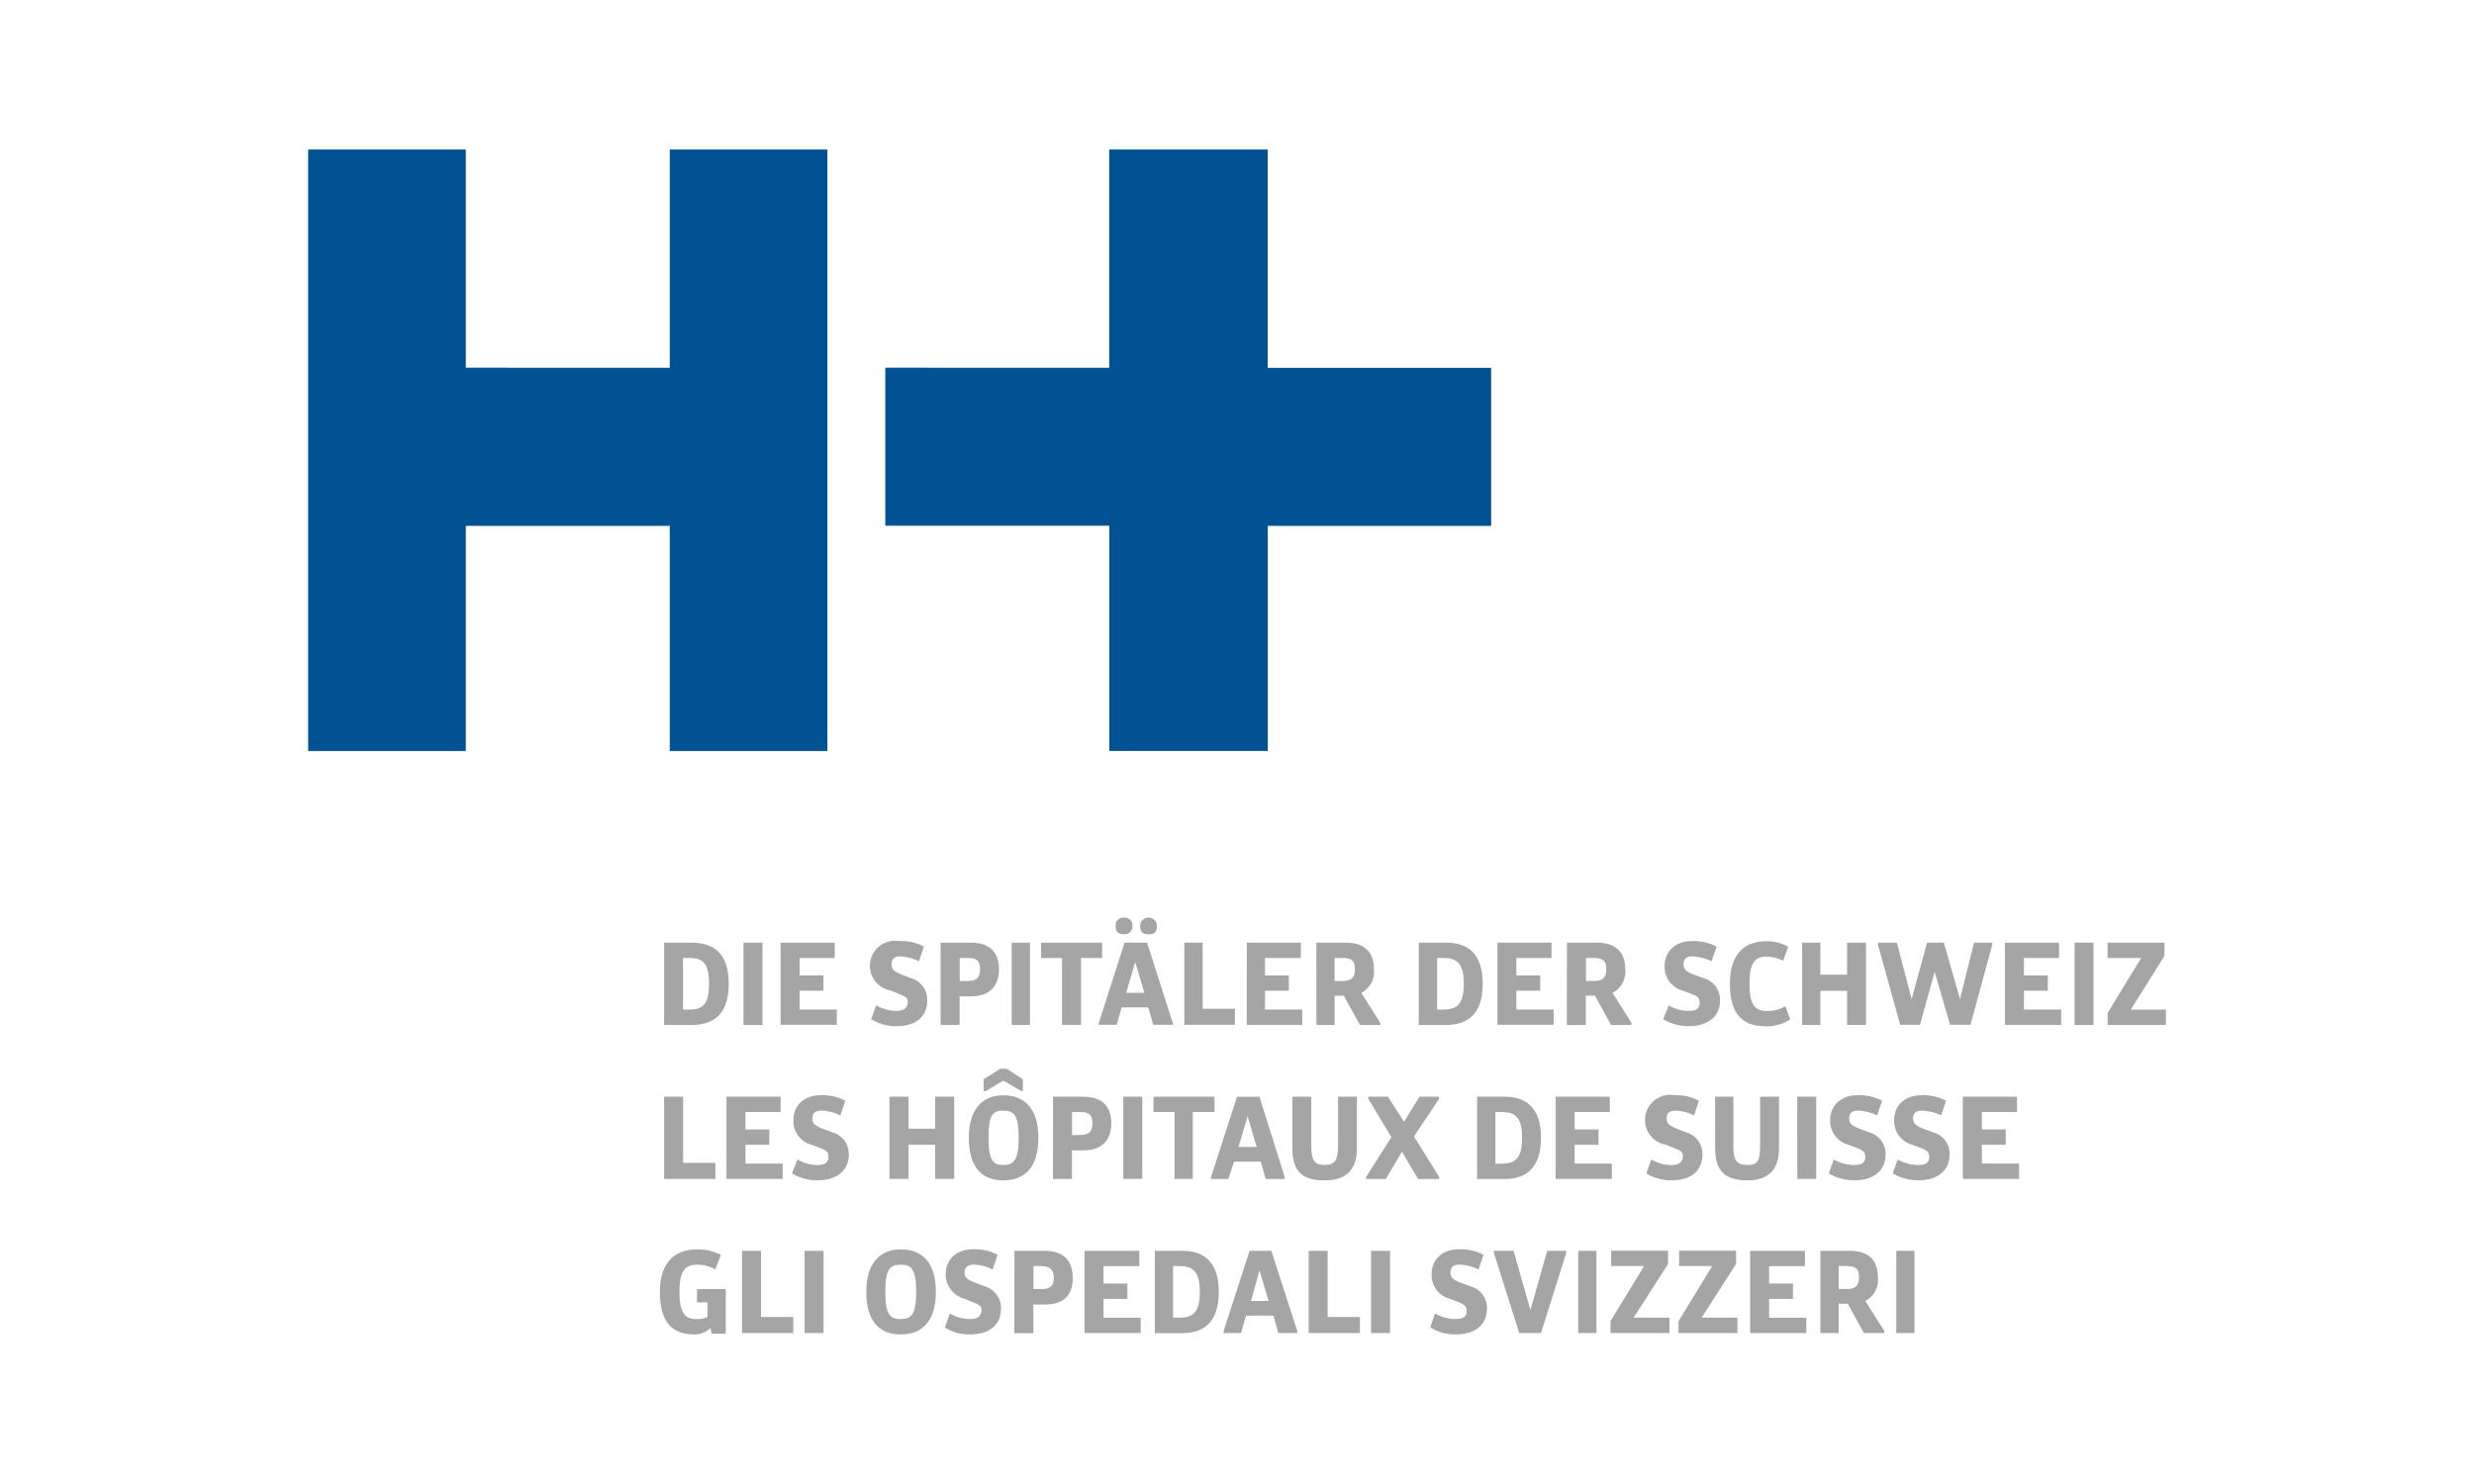
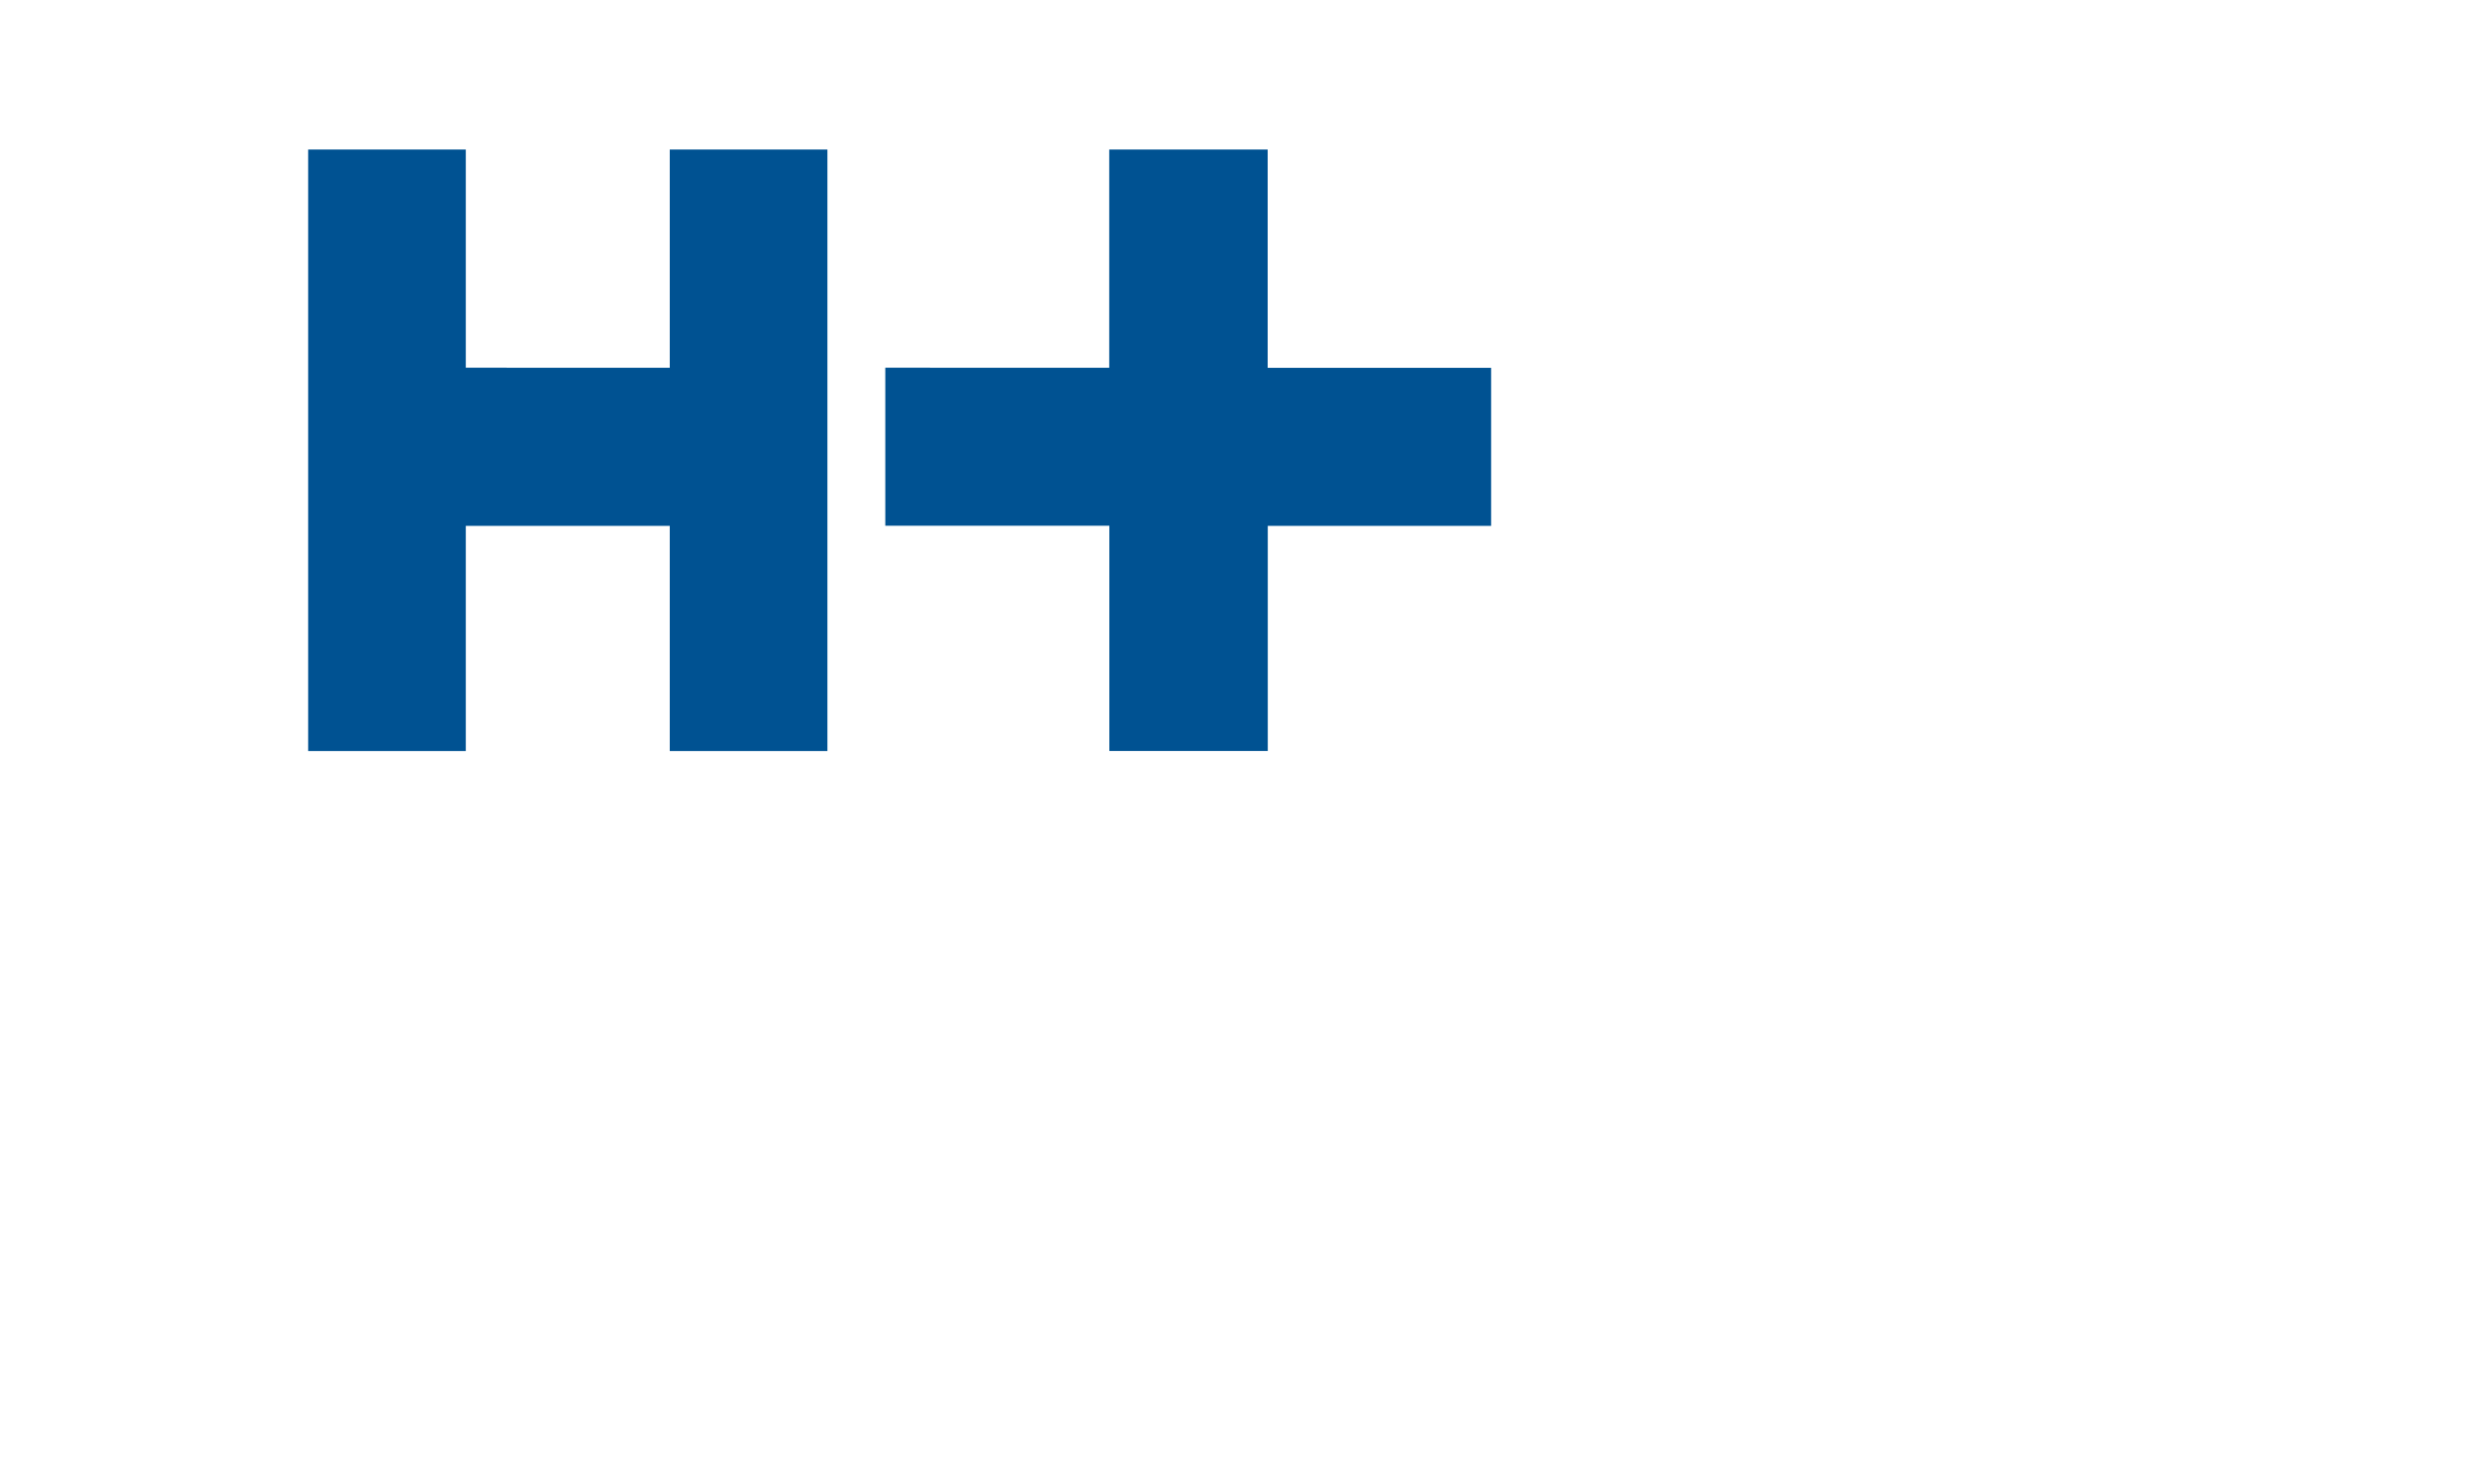
<svg xmlns="http://www.w3.org/2000/svg" version="1.1" id="Ebene_1" x="0px" y="0px" viewBox="0 0 250 150" style="enable-background:new 0 0 250 150;" xml:space="preserve">
  <style type="text/css">
	.st0{fill:#A5A5A5;}
	.st1{fill:#005292;}
</style>
  <g>
-     <path class="st0" d="M67.11,95.28h2.77c1.99,0,3.76,0.85,3.76,4.16s-1.77,4.16-3.76,4.16h-2.77   C67.11,103.6,67.11,95.28,67.11,95.28z M69.59,102.05c1.28,0,2.06-0.35,2.06-2.61s-0.78-2.61-2.06-2.61h-0.57v5.22H69.59z    M75.13,95.28h1.92v8.32h-1.92V95.28z M78.89,95.28h5.46v1.55H80.8v1.76h2.41v1.55H80.8v1.9h3.76v1.55h-5.68V95.28z M88.54,101.62   c0.63,0.36,1.33,0.56,2.06,0.56c0.64,0,1.06-0.21,1.13-0.78c0.07-0.56-0.28-0.7-0.85-0.92l-0.85-0.35   c-1.38-0.23-2.32-1.53-2.09-2.92c0,0,0-0.01,0-0.01c0.24-1.39,1.56-2.31,2.94-2.08c0.86-0.04,1.72,0.15,2.48,0.56l-0.5,1.48   c-0.57-0.29-1.2-0.46-1.85-0.49c-0.57,0-0.92,0.21-0.92,0.78s0.28,0.71,0.85,0.99l1.06,0.42c1.03,0.26,1.73,1.2,1.7,2.25   c0,1.69-1.21,2.61-3.05,2.61c-0.93,0.03-1.84-0.22-2.62-0.71L88.54,101.62L88.54,101.62z M95.06,95.28h3.05   c1.92,0,2.84,0.99,2.84,2.68c0,1.69-0.92,2.75-2.84,2.75h-1.14v2.89h-1.92V95.28z M97.69,99.16c0.85,0,1.35-0.21,1.35-1.2   c0-0.99-0.5-1.13-1.35-1.13h-0.71v2.32H97.69z M102.23,95.28h1.85v8.32h-1.85V95.28z M107.33,96.83h-2.13v-1.55h6.17v1.55h-2.13   v6.76h-1.92V96.83z M111.02,103.45l2.62-8.17h2.27l2.62,8.17v0.14h-1.99l-0.5-1.76h-2.7l-0.5,1.76h-1.85   C111.02,103.59,111.02,103.45,111.02,103.45z M112.73,93.59c-0.02-0.23,0.06-0.46,0.22-0.62c0.17-0.16,0.39-0.25,0.63-0.22   c0.23-0.02,0.46,0.06,0.63,0.22c0.16,0.16,0.25,0.39,0.22,0.62c0.02,0.23-0.06,0.46-0.22,0.62c-0.17,0.16-0.4,0.25-0.63,0.22   C113.08,94.43,112.73,94.29,112.73,93.59z M115.64,100.35l-0.92-3.1l-0.92,3.1C113.79,100.35,115.64,100.35,115.64,100.35z    M115.21,93.59c0-0.47,0.38-0.85,0.85-0.85s0.85,0.38,0.85,0.85c0,0.71-0.36,0.85-0.85,0.85   C115.56,94.43,115.21,94.29,115.21,93.59z M119.68,95.28h1.85v6.69h3.26v1.62h-5.11V95.28z M125.99,95.28h5.46v1.55h-3.62v1.76   h2.41v1.55h-2.41v1.9h3.76v1.55h-5.61L125.99,95.28z M133.02,95.28H136c1.91,0,2.84,0.99,2.84,2.68c0.11,0.99-0.4,1.94-1.28,2.4   l1.92,3.03v0.21h-2.06l-1.63-2.96h-0.92v2.96h-1.84C133.02,103.6,133.02,95.28,133.02,95.28z M135.57,99.16   c0.85,0,1.35-0.21,1.35-1.2c0-0.99-0.5-1.13-1.35-1.13h-0.71v2.32H135.57z M143.37,95.28h2.77c1.92,0,3.69,0.85,3.69,4.16   s-1.77,4.16-3.69,4.16h-2.77L143.37,95.28L143.37,95.28z M145.79,102.05c1.28,0,2.13-0.35,2.13-2.61s-0.85-2.61-2.13-2.61h-0.57   v5.22H145.79z M151.32,95.28h5.46v1.55h-3.55v1.76h2.41v1.55h-2.41v1.9H157v1.55h-5.68V95.28z M158.34,95.28h2.98   c1.99,0,2.91,0.99,2.91,2.68c0.11,0.99-0.4,1.94-1.28,2.4l1.91,3.03v0.21h-2.06l-1.63-2.96h-0.92v2.96h-1.92   C158.34,103.6,158.34,95.28,158.34,95.28z M160.97,99.16c0.85,0,1.35-0.21,1.35-1.2c0-0.99-0.5-1.13-1.35-1.13h-0.71v2.32H160.97   L160.97,99.16z M168.63,101.62c0.62,0.37,1.33,0.57,2.06,0.56c0.64,0,1.06-0.21,1.06-0.78c0-0.56-0.21-0.7-0.78-0.92l-0.92-0.35   c-1.11-0.29-1.88-1.31-1.84-2.47c0-1.62,1.21-2.54,2.77-2.54c0.86-0.03,1.72,0.16,2.48,0.56l-0.5,1.48   c-0.6-0.29-1.25-0.46-1.92-0.49c-0.57,0-0.92,0.21-0.92,0.78s0.28,0.71,0.85,0.99l1.14,0.42c1.03,0.26,1.73,1.2,1.7,2.25   c0,1.69-1.28,2.61-3.12,2.61c-0.92,0.02-1.84-0.22-2.62-0.71L168.63,101.62L168.63,101.62z M178.49,95.14   c0.77-0.02,1.53,0.17,2.2,0.56l-0.5,1.41c-0.51-0.26-1.06-0.4-1.63-0.42c-1.21,0-1.77,0.56-1.77,2.75c0,2.18,0.57,2.75,1.77,2.75   c0.65,0.01,1.29-0.16,1.85-0.49l0.5,1.34c-0.72,0.46-1.56,0.71-2.41,0.7c-2.13,0-3.69-0.92-3.69-4.3   C174.8,96.06,176.65,95.14,178.49,95.14L178.49,95.14z M182.11,95.28h1.84v3.24h2.7v-3.24h1.91v8.32h-1.91v-3.45h-2.7v3.45h-1.84   V95.28z M189.77,95.49v-0.21h1.91l1.49,5.71l1.56-5.71h1.7l1.63,5.71l1.42-5.71h1.84v0.21l-2.2,8.1h-2.06l-1.56-5.36l-1.49,5.36   h-1.99L189.77,95.49z M202.61,95.28h5.46v1.55h-3.55v1.76h2.41v1.55h-2.41v1.9h3.76v1.55h-5.68V95.28z M209.64,95.28h1.91v8.32   h-1.91V95.28z M212.97,102.4l3.4-5.57h-3.4v-1.55h5.75v1.34l-3.4,5.43h3.55v1.55h-5.89V102.4z M67.11,110.85h1.92v6.69h3.26v1.62   h-5.18V110.85z M73.42,110.85h5.46v1.55h-3.55v1.76h2.41v1.55h-2.41v1.9h3.76v1.55h-5.68V110.85z M80.59,117.2   c0.6,0.36,1.29,0.56,1.99,0.56c0.71,0,1.13-0.21,1.13-0.78s-0.21-0.71-0.78-0.92l-0.92-0.35c-1.11-0.29-1.88-1.31-1.84-2.47   c0-1.62,1.21-2.54,2.77-2.54c0.86-0.03,1.72,0.16,2.48,0.56l-0.5,1.48c-0.58-0.28-1.2-0.45-1.84-0.49c-0.64,0-0.99,0.21-0.99,0.78   c0,0.56,0.28,0.7,0.85,0.99l1.13,0.42c1.03,0.26,1.73,1.2,1.7,2.25c0,1.69-1.28,2.61-3.12,2.61c-0.92,0.02-1.83-0.22-2.62-0.7   C80.02,118.61,80.59,117.2,80.59,117.2z M89.88,110.85h1.92v3.24h2.7v-3.24h1.92v8.31h-1.92v-3.45H91.8v3.45h-1.92L89.88,110.85z    M97.9,115.01c0-3.17,1.63-4.3,3.48-4.3c1.84,0,3.55,0.99,3.55,4.3s-1.7,4.3-3.55,4.3C99.53,119.31,97.9,118.32,97.9,115.01z    M99.39,109.09l1.7-1.06h0.64l1.63,1.06v1.2h-0.14l-1.84-1.06l-1.77,1.06h-0.21V109.09z M102.94,115.01c0-2.33-0.5-2.75-1.56-2.75   s-1.49,0.42-1.49,2.75c0,2.32,0.5,2.75,1.49,2.75S102.94,117.34,102.94,115.01L102.94,115.01z M106.41,110.85h3.05   c1.92,0,2.84,0.99,2.84,2.68s-0.92,2.75-2.84,2.75h-1.14v2.89h-1.92L106.41,110.85L106.41,110.85z M109.04,114.73   c0.85,0,1.35-0.21,1.35-1.2s-0.5-1.13-1.35-1.13h-0.71v2.33H109.04z M113.51,110.85h1.92v8.31h-1.92V110.85z M118.69,112.4h-2.13   v-1.55h6.17v1.55h-2.2v6.76h-1.84V112.4z M122.38,118.96l2.62-8.1h2.27l2.55,8.1v0.21h-1.92l-0.5-1.76h-2.7l-0.57,1.76h-1.77   C122.37,119.17,122.37,118.96,122.38,118.96z M126.99,115.93l-0.92-3.1l-0.92,3.1C125.14,115.93,126.99,115.93,126.99,115.93z    M130.6,110.85h1.91v5.07c0,1.48,0.43,1.83,1.35,1.83s1.35-0.35,1.35-1.9v-5h1.91v5.22c0,2.54-1.49,3.24-3.26,3.24   c-1.77,0-3.26-0.49-3.26-3.17V110.85z M138.05,118.96l2.55-4.02l-2.34-3.88v-0.21h1.99l1.63,2.54l1.56-2.54h1.99v0.21l-2.55,3.81   l2.55,4.09v0.21h-2.13l-1.63-2.75l-1.63,2.75h-1.99L138.05,118.96z M149.26,110.85h2.77c1.92,0,3.69,0.85,3.69,4.16   s-1.77,4.16-3.69,4.16h-2.77L149.26,110.85L149.26,110.85z M151.68,117.62c1.28,0,2.13-0.35,2.13-2.61c0-2.25-0.85-2.61-2.13-2.61   h-0.57v5.22H151.68z M157.21,110.85h5.46v1.55h-3.55v1.76h2.41v1.55h-2.41v1.9h3.76v1.55h-5.68V110.85z M166.86,117.2   c0.63,0.36,1.33,0.56,2.06,0.56c0.64,0,1.06-0.21,1.13-0.78s-0.28-0.71-0.85-0.92l-0.85-0.35c-1.38-0.23-2.32-1.53-2.09-2.92   c0,0,0,0,0-0.01c0.24-1.39,1.56-2.32,2.94-2.08c0.86-0.04,1.72,0.15,2.48,0.56l-0.5,1.48c-0.57-0.29-1.2-0.46-1.84-0.49   c-0.57,0-0.92,0.21-0.92,0.78c0,0.56,0.28,0.7,0.85,0.99l1.06,0.42c1.03,0.26,1.73,1.2,1.7,2.25c0,1.69-1.21,2.61-3.05,2.61   c-0.93,0.03-1.84-0.22-2.62-0.7L166.86,117.2L166.86,117.2z M173.31,110.85h1.85v5.07c0,1.48,0.43,1.83,1.42,1.83   c0.99,0,1.28-0.35,1.28-1.9v-5h1.91v5.22c0,2.54-1.49,3.24-3.19,3.24c-1.7,0-3.26-0.49-3.26-3.17L173.31,110.85L173.31,110.85z    M181.61,110.85h1.92v8.31h-1.91L181.61,110.85z M185.3,117.2c0.63,0.35,1.34,0.55,2.06,0.56c0.71,0,1.13-0.21,1.13-0.78   s-0.28-0.71-0.78-0.92l-0.92-0.35c-1.12-0.29-1.88-1.31-1.85-2.47c0-1.62,1.21-2.54,2.77-2.54c0.86-0.03,1.72,0.16,2.48,0.56   l-0.5,1.48c-0.6-0.29-1.25-0.46-1.91-0.49c-0.57,0-0.92,0.21-0.92,0.78c0,0.56,0.28,0.7,0.85,0.99l1.13,0.42   c1.03,0.26,1.73,1.2,1.7,2.25c0,1.69-1.28,2.61-3.12,2.61c-0.92,0.02-1.83-0.22-2.62-0.7L185.3,117.2L185.3,117.2z M191.76,117.2   c0.63,0.35,1.34,0.55,2.06,0.56c0.71,0,1.13-0.21,1.13-0.78s-0.28-0.71-0.78-0.92l-0.92-0.35c-1.12-0.29-1.88-1.31-1.85-2.47   c0-1.62,1.21-2.54,2.77-2.54c0.86-0.03,1.72,0.16,2.48,0.56l-0.5,1.48c-0.6-0.29-1.25-0.46-1.91-0.49c-0.57,0-0.92,0.21-0.92,0.78   c0,0.56,0.28,0.7,0.85,0.99l1.14,0.42c1.03,0.26,1.73,1.2,1.7,2.25c0,1.69-1.28,2.61-3.12,2.61c-0.92,0.02-1.83-0.22-2.62-0.7   L191.76,117.2L191.76,117.2z M198.36,110.85h5.46v1.55h-3.55v1.76h2.41v1.55h-2.41v1.9h3.76v1.55h-5.68V110.85z M66.68,130.58   c0-3.31,1.84-4.3,3.76-4.3c0.84-0.01,1.67,0.18,2.41,0.56l-0.57,1.48c-0.54-0.32-1.15-0.49-1.77-0.49c-1.21,0-1.85,0.49-1.85,2.75   c0,2.25,0.64,2.75,1.7,2.75c0.39,0.02,0.78-0.05,1.13-0.21v-1.48h-1.06v-1.34h2.91v4.51h-1.42l-0.14-0.56   c-0.45,0.41-1.03,0.63-1.63,0.63C68.03,134.88,66.68,133.76,66.68,130.58L66.68,130.58z M74.99,126.43h1.91v6.69h3.26v1.62h-5.18   V126.43z M81.3,126.43h1.92v8.31H81.3V126.43z M87.54,130.58c0-3.17,1.63-4.3,3.48-4.3c1.85,0,3.55,0.99,3.55,4.3   c0,3.31-1.7,4.3-3.55,4.3C89.17,134.88,87.54,133.9,87.54,130.58z M92.58,130.58c0-2.32-0.5-2.75-1.56-2.75   c-1.07,0-1.56,0.42-1.56,2.75c0,2.33,0.5,2.75,1.56,2.75S92.58,132.91,92.58,130.58z M95.98,132.77c0.63,0.36,1.33,0.56,2.06,0.56   c0.64,0,1.06-0.21,1.14-0.78c0.07-0.56-0.28-0.7-0.85-0.92l-0.85-0.35c-1.13-0.29-1.92-1.3-1.92-2.47c0-1.62,1.21-2.54,2.77-2.54   c0.86-0.03,1.72,0.16,2.48,0.56l-0.5,1.48c-0.57-0.29-1.2-0.46-1.85-0.49c-0.57,0-0.99,0.21-0.99,0.78c0,0.56,0.28,0.71,0.92,0.99   l1.06,0.42c1.03,0.26,1.73,1.2,1.7,2.26c0,1.69-1.21,2.61-3.12,2.61c-0.9,0.03-1.79-0.21-2.55-0.71L95.98,132.77L95.98,132.77z    M102.51,126.43h3.05c1.92,0,2.84,0.99,2.84,2.75c0,1.76-0.92,2.68-2.84,2.68h-1.14v2.89h-1.92L102.51,126.43L102.51,126.43z    M105.14,130.3c0.85,0,1.35-0.21,1.35-1.13c0-0.92-0.5-1.2-1.35-1.2h-0.71v2.32H105.14z M109.6,126.43h5.53v1.55h-3.62v1.76h2.41   v1.55h-2.41v1.9h3.76v1.55h-5.68V126.43z M116.7,126.43h2.77c1.92,0,3.69,0.85,3.69,4.16c0,3.31-1.77,4.16-3.69,4.16h-2.77   C116.7,134.74,116.7,126.43,116.7,126.43z M119.11,133.19c1.28,0,2.13-0.35,2.13-2.61s-0.85-2.61-2.13-2.61h-0.57v5.21H119.11z    M123.65,134.53l2.62-8.1h2.2l2.62,8.1v0.21h-1.91l-0.5-1.76h-2.77l-0.5,1.76h-1.77C123.65,134.74,123.65,134.53,123.65,134.53z    M128.19,131.5l-0.92-3.1l-0.85,3.1L128.19,131.5L128.19,131.5z M132.24,126.43h1.92v6.69h3.26v1.62h-5.18V126.43z M138.55,126.43   h1.92v8.31h-1.92V126.43z M145.01,132.77c0.63,0.35,1.34,0.55,2.06,0.56c0.71,0,1.14-0.21,1.14-0.78c0-0.56-0.28-0.7-0.78-0.92   l-0.92-0.35c-1.12-0.29-1.88-1.31-1.85-2.47c0-1.62,1.21-2.54,2.77-2.54c0.86-0.03,1.72,0.16,2.48,0.56l-0.5,1.48   c-0.6-0.29-1.25-0.46-1.92-0.49c-0.57,0-0.92,0.21-0.92,0.78c0,0.56,0.28,0.71,0.85,0.99l1.14,0.42c1.03,0.26,1.73,1.2,1.7,2.26   c0,1.69-1.28,2.61-3.12,2.61c-0.92,0.02-1.83-0.22-2.62-0.71L145.01,132.77L145.01,132.77z M150.96,126.64v-0.21h1.99l1.7,5.99   l1.7-5.99h1.92v0.21l-2.55,8.1h-2.2L150.96,126.64z M159.48,126.43h1.84v8.31h-1.84V126.43z M162.74,133.54l3.4-5.57h-3.33v-1.55   h5.75v1.34l-3.48,5.43h3.62v1.55h-5.96V133.54z M169.62,133.54l3.4-5.57h-3.34v-1.55h5.75v1.34l-3.48,5.43h3.62v1.55h-5.96   L169.62,133.54z M176.86,126.43h5.53v1.55h-3.62v1.76h2.41v1.55h-2.41v1.9h3.76v1.55h-5.68V126.43z M183.95,126.43h2.98   c1.91,0,2.84,0.99,2.84,2.68c0.11,0.99-0.4,1.94-1.28,2.39l1.92,3.03v0.21h-2.06l-1.63-2.96h-0.92v2.96h-1.85   C183.95,134.74,183.95,126.43,183.95,126.43z M186.51,130.3c0.85,0,1.35-0.21,1.35-1.2s-0.5-1.13-1.35-1.13h-0.71v2.32H186.51z    M191.62,126.43h1.84v8.31h-1.84V126.43z" />
    <path class="st1" d="M31.14,15.11v60.8h15.93V53.15h20.61v22.76h15.93v-60.8H67.68v22.06H47.07V15.11H31.14z M150.67,37.18H128.1   V15.11h-16.01v22.06H89.46v15.97h22.64v22.77h16.01V53.15h22.57V37.18z" />
  </g>
</svg>